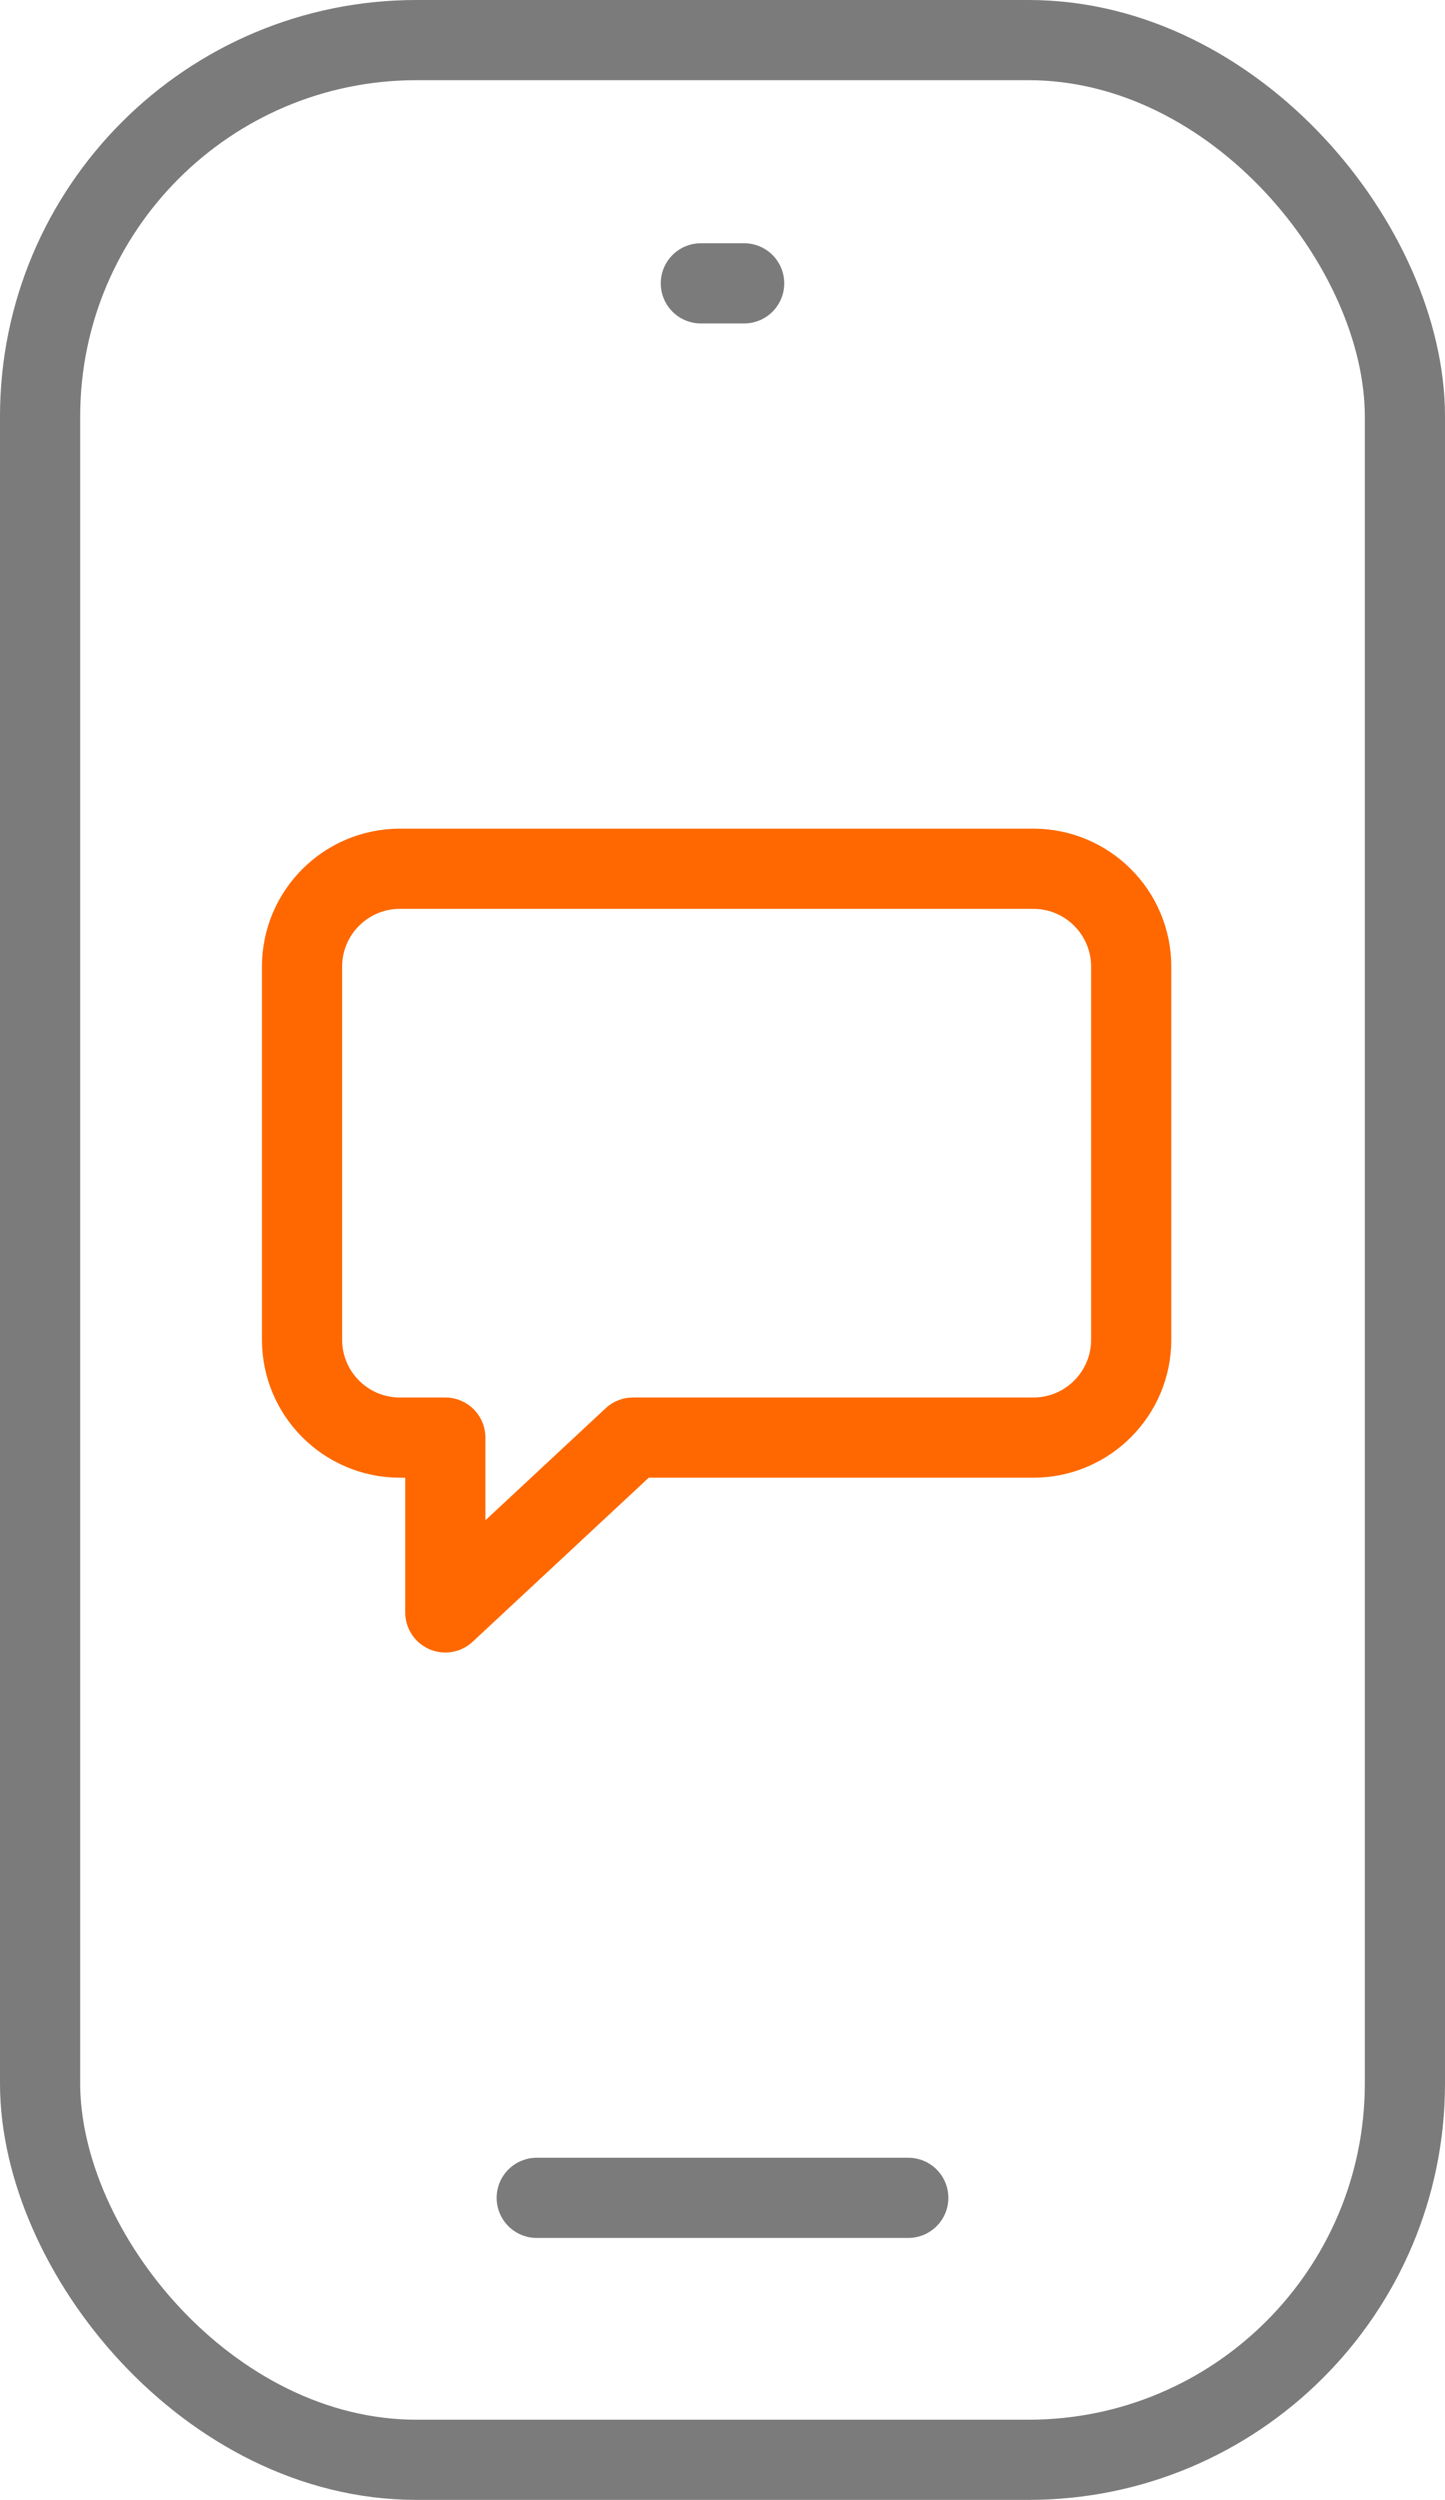
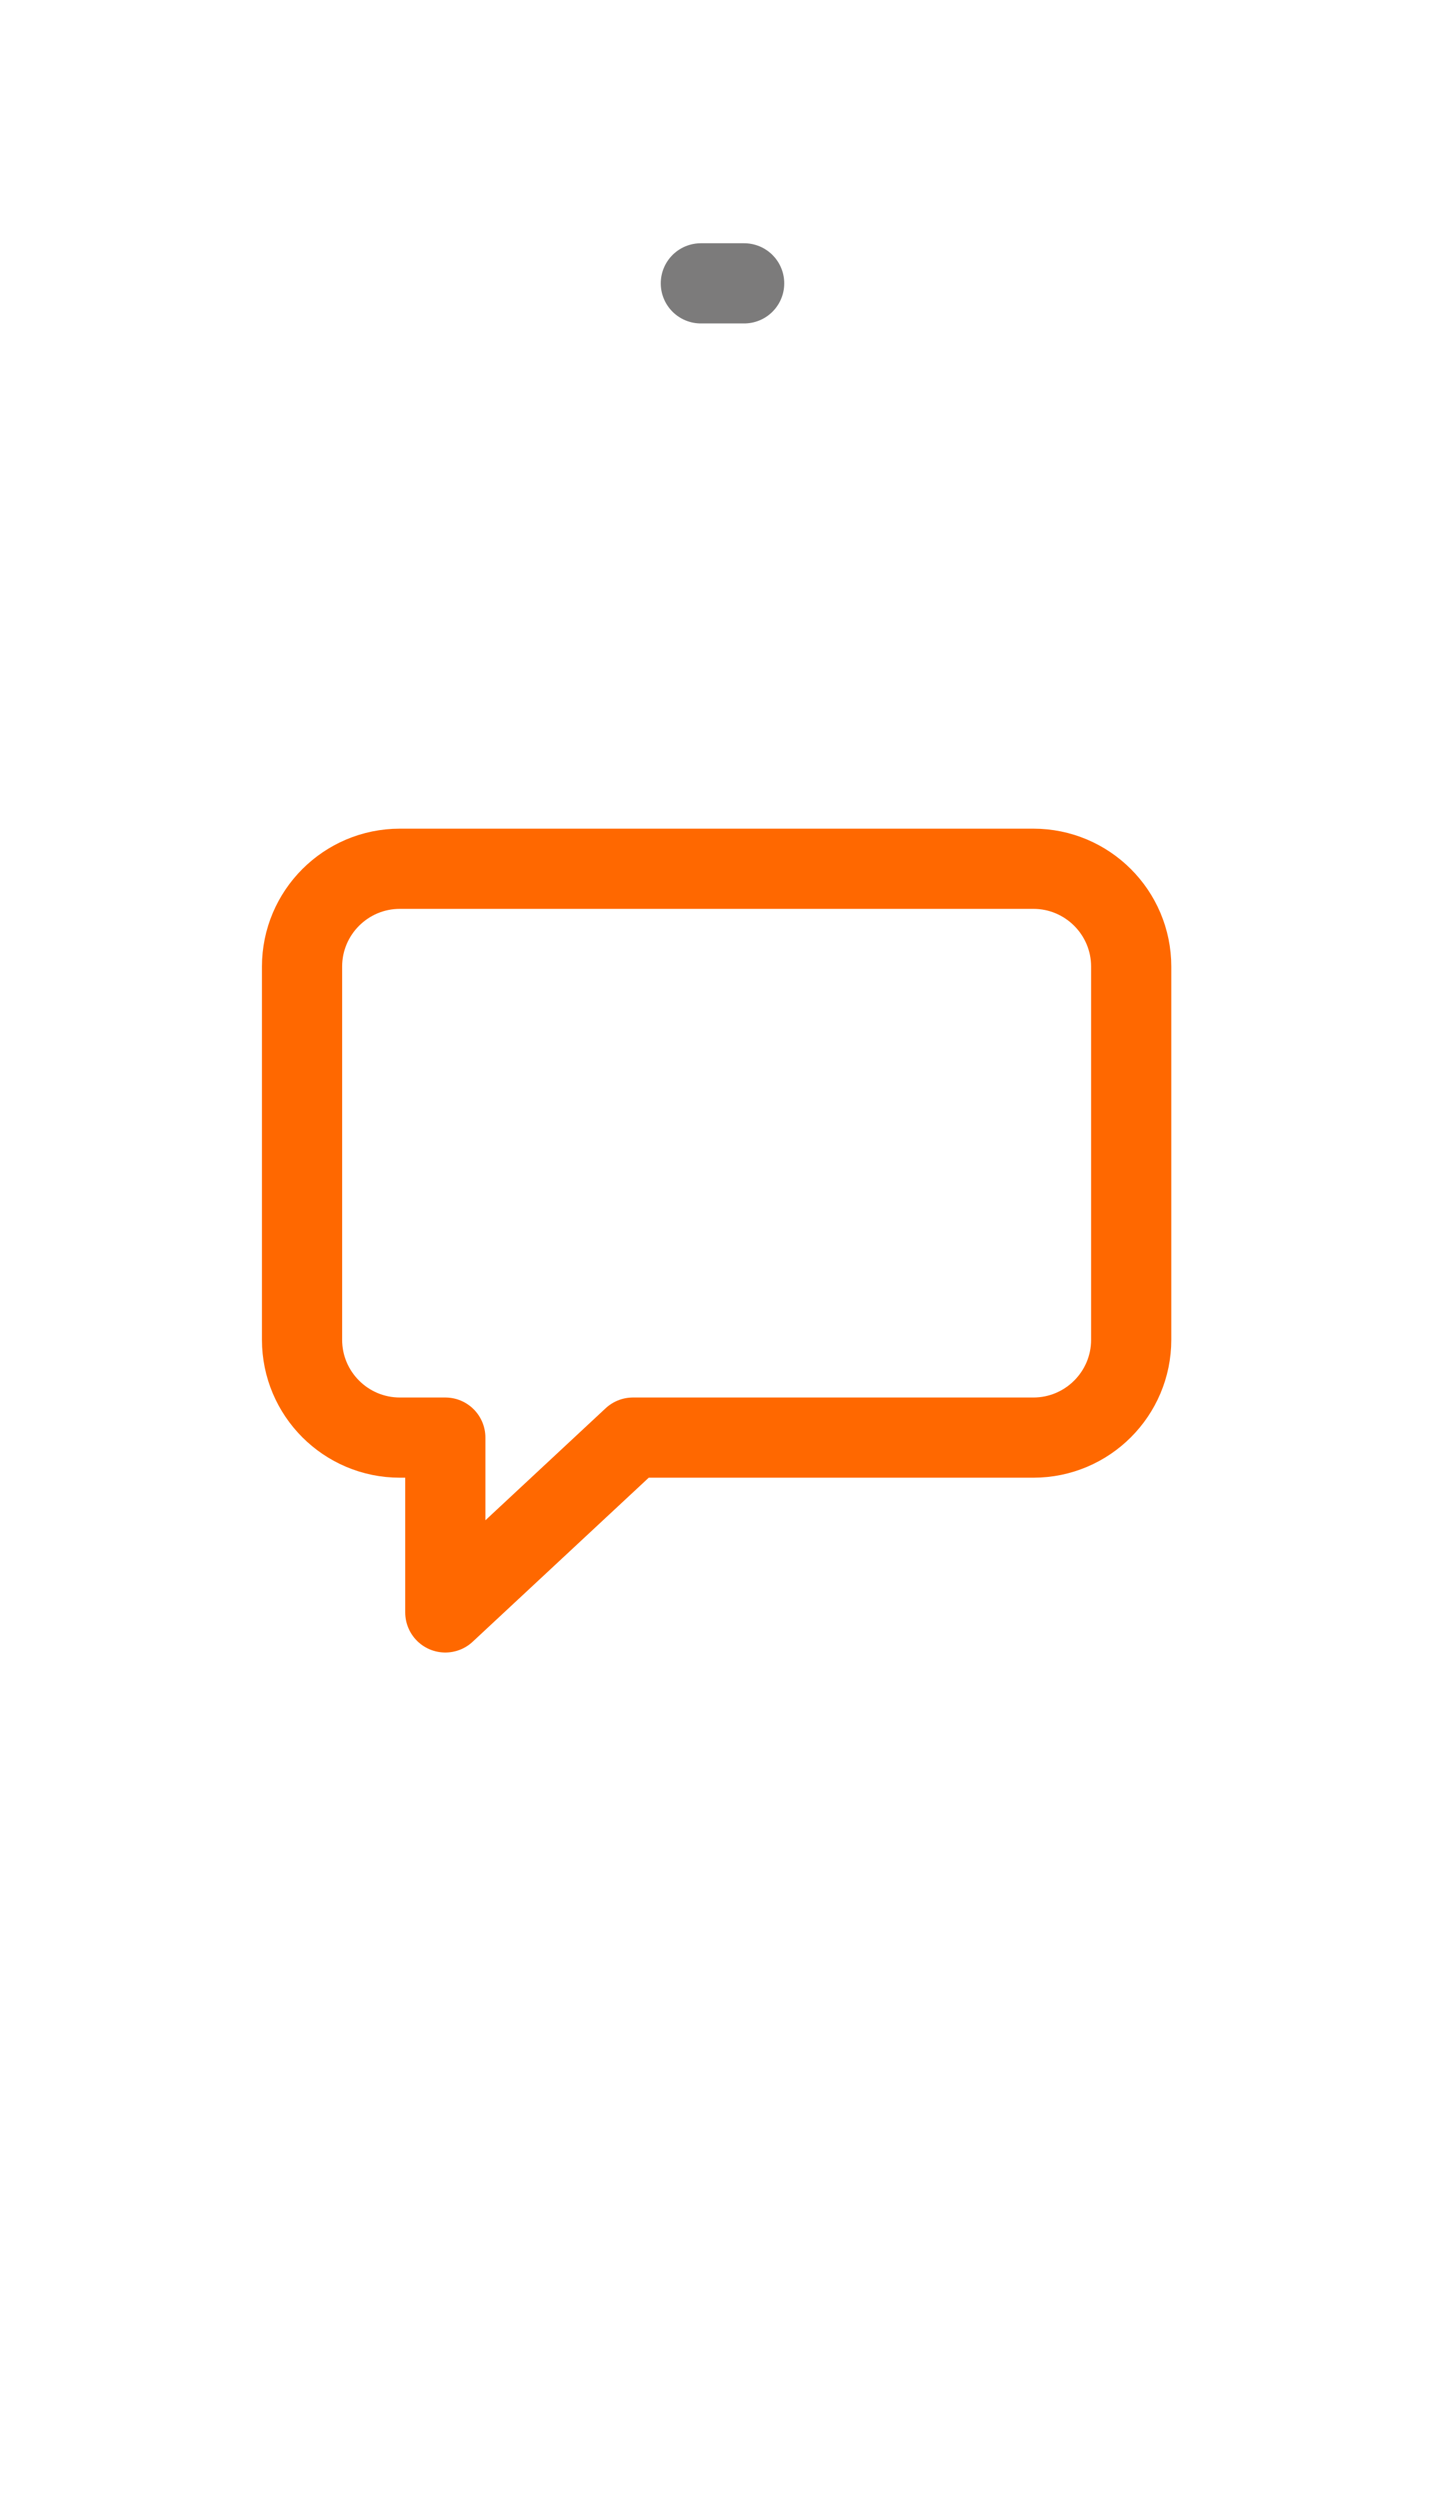
<svg xmlns="http://www.w3.org/2000/svg" id="Layer_2" viewBox="0 0 27.03 46.76">
  <defs>
    <style>.cls-1{stroke:#7c7b7b;}.cls-1,.cls-2{fill:none;stroke-linecap:round;stroke-linejoin:round;stroke-width:1.5px;}.cls-2{stroke:#ff6800;}</style>
  </defs>
  <g id="Layer_1-2">
-     <rect class="cls-1" x=".75" y=".75" width="25.53" height="45.26" rx="7.04" ry="7.04" />
-     <line class="cls-1" x1="10.04" y1="41.11" x2="16.99" y2="41.11" />
    <line class="cls-1" x1="13.11" y1="5.3" x2="13.92" y2="5.3" />
    <path class="cls-2" d="M19.33,16.25H7.48c-1.01,0-1.83,.82-1.83,1.83v6.98c0,1.01,.82,1.83,1.83,1.83h.85v3.27l3.51-3.27h7.49c1.01,0,1.83-.82,1.83-1.83v-6.98c0-1.01-.82-1.83-1.83-1.83Z" />
  </g>
</svg>